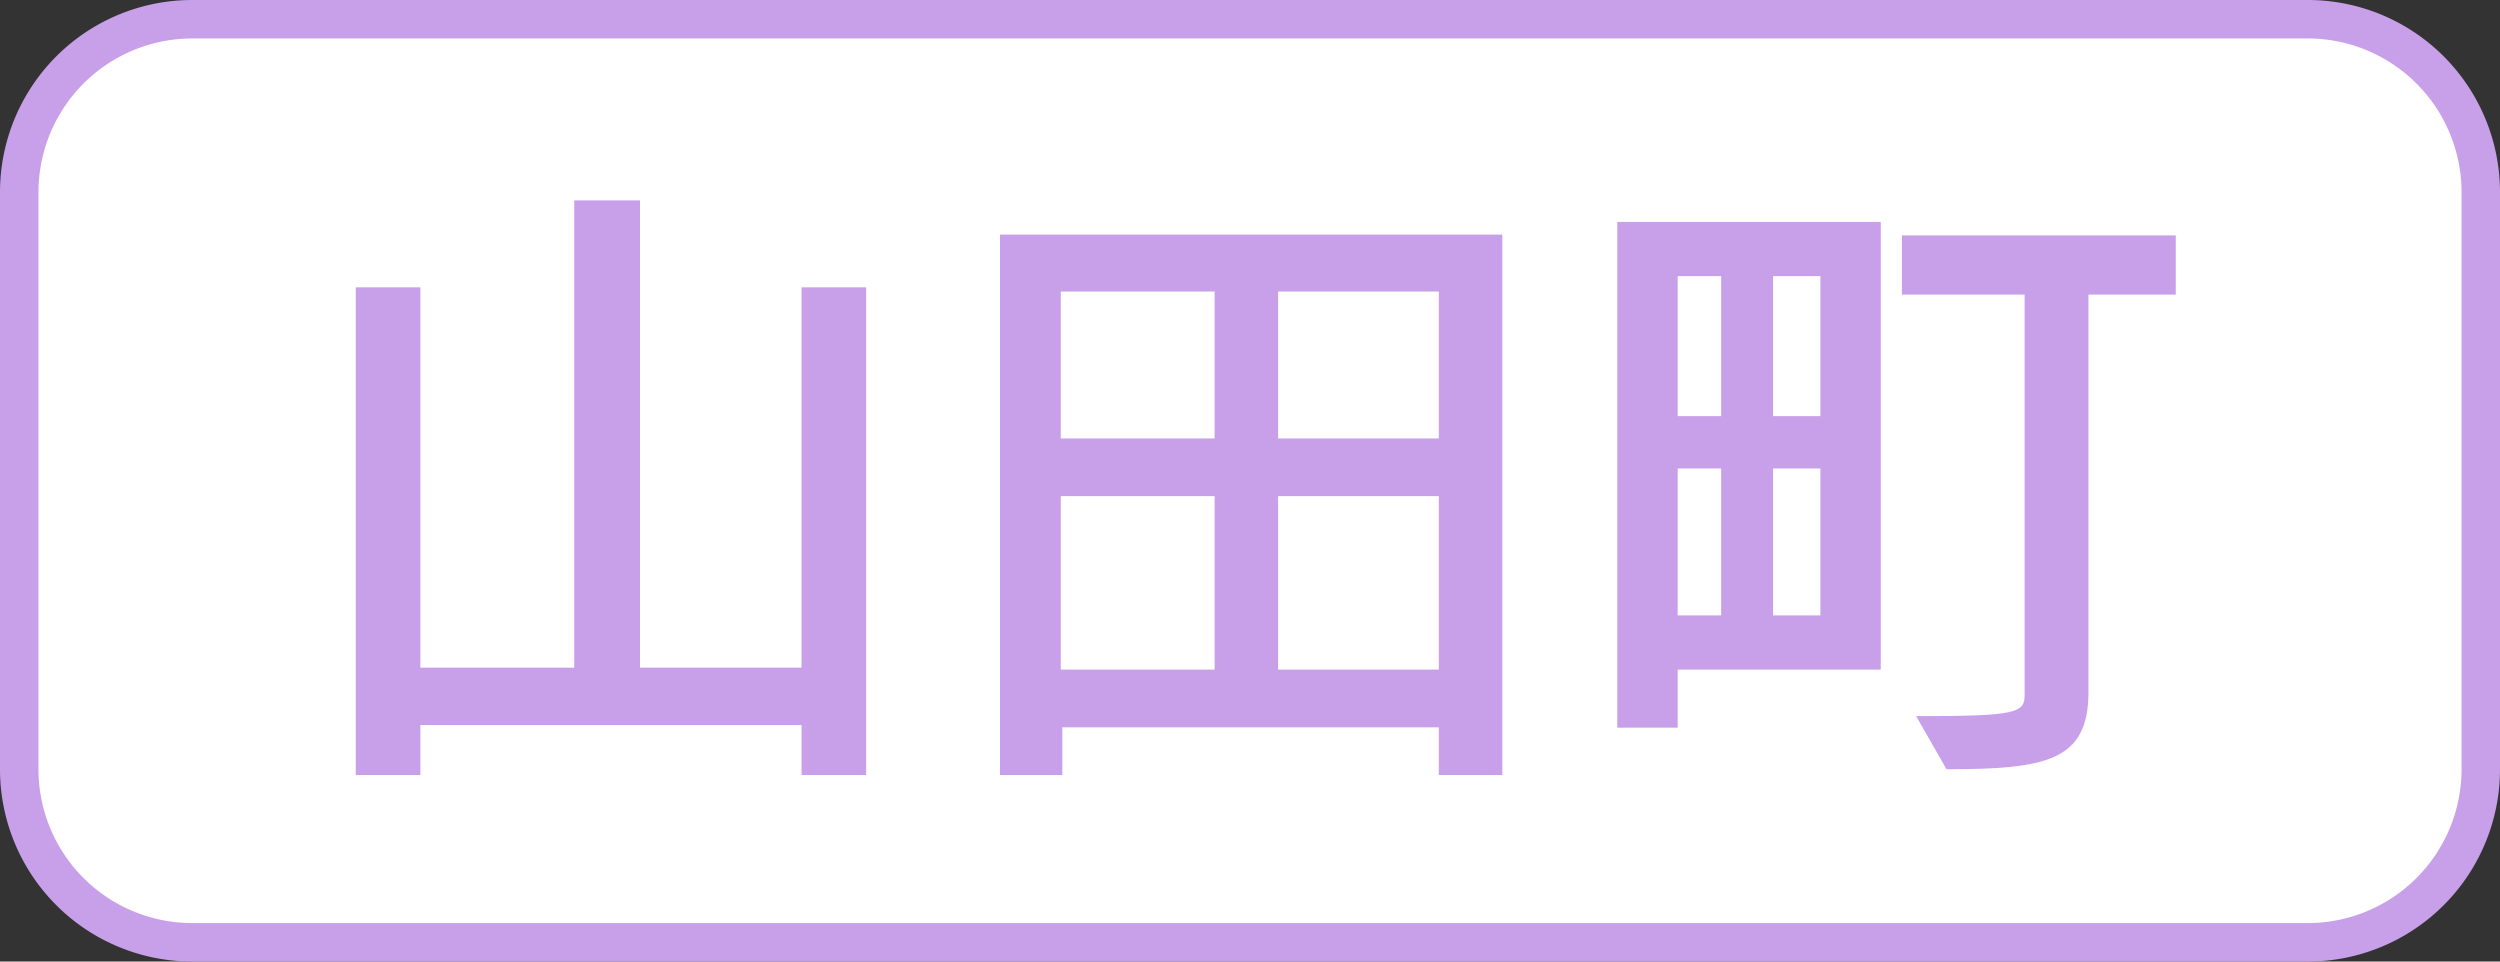
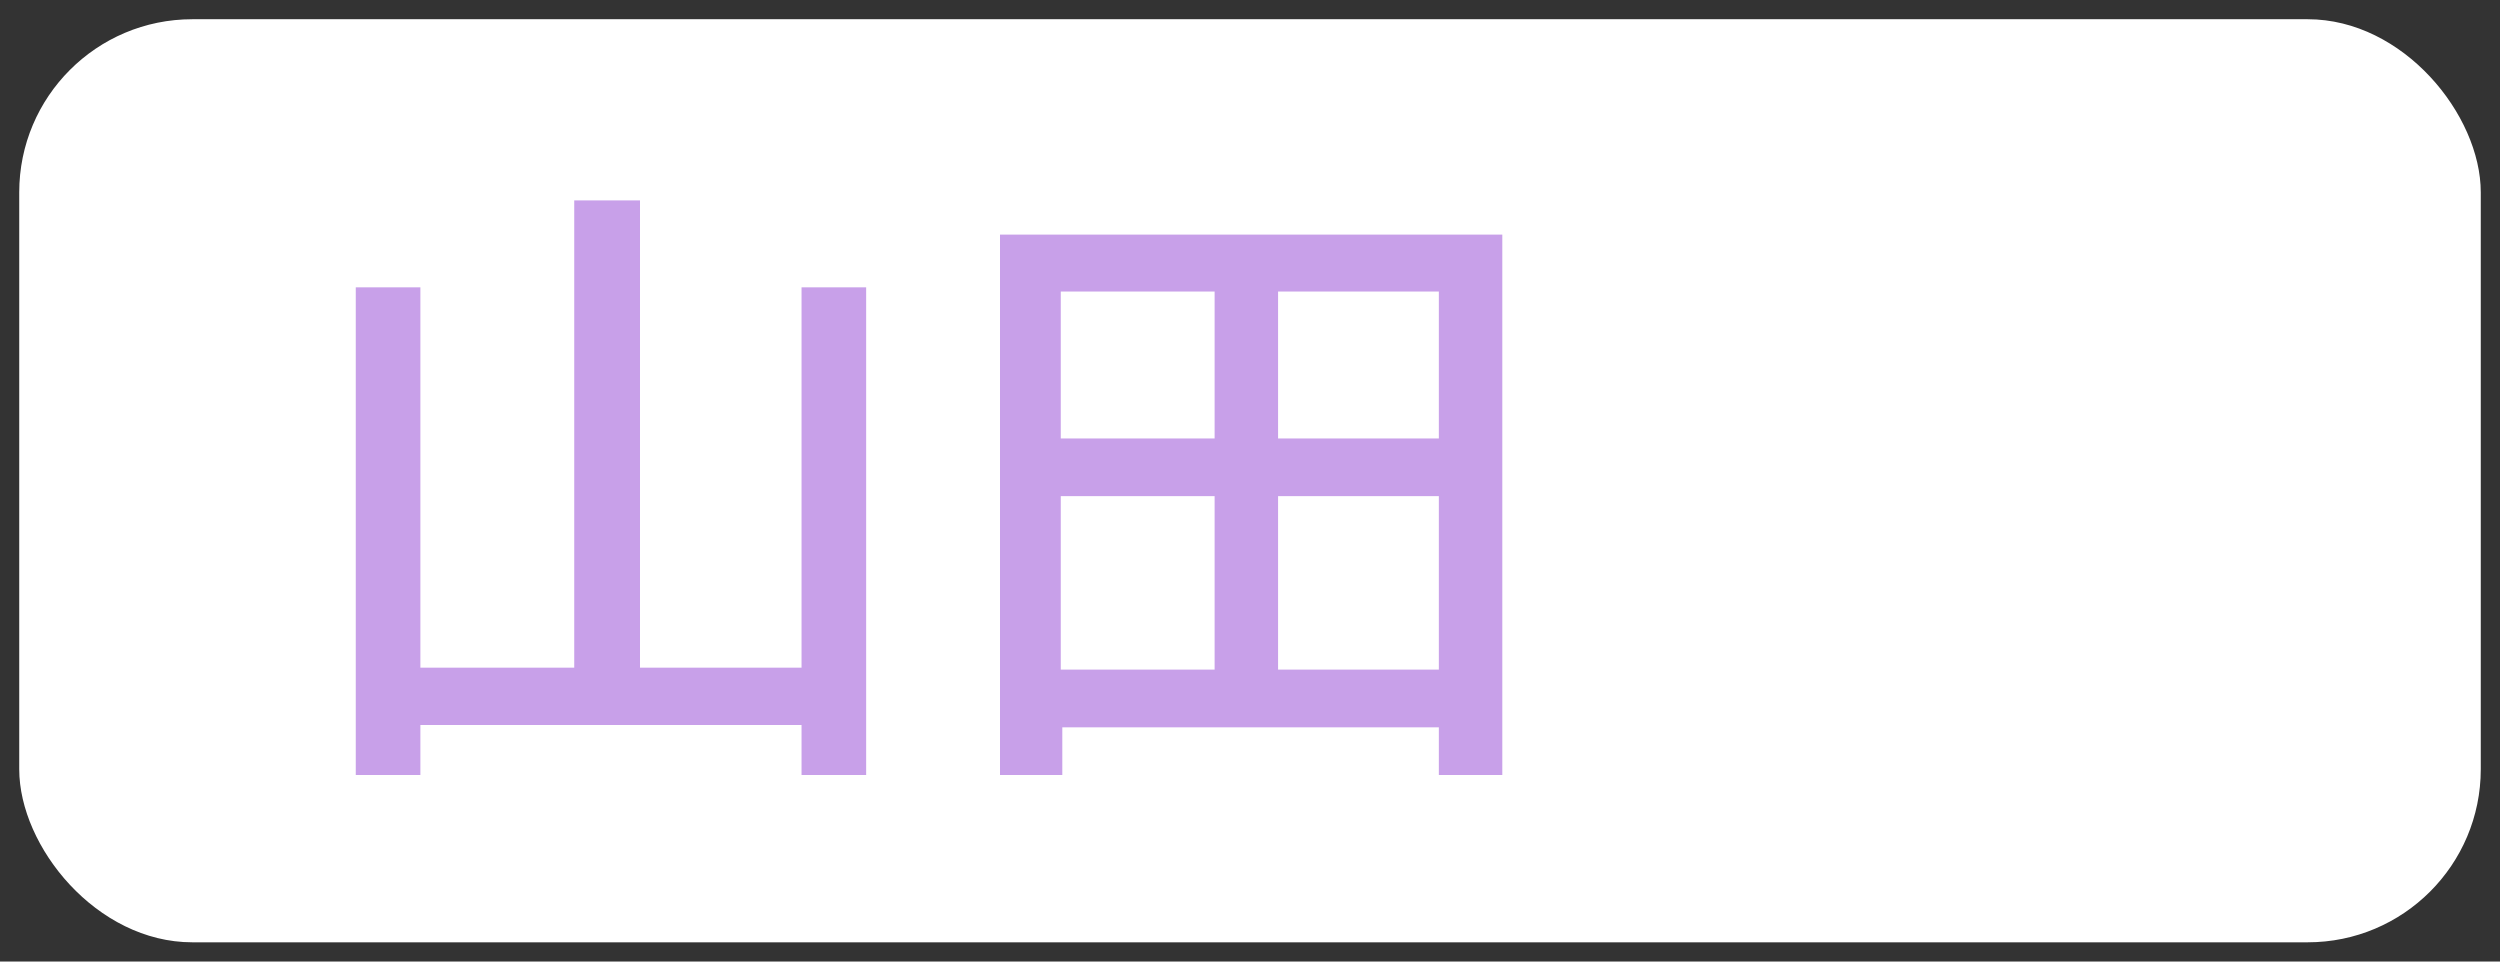
<svg xmlns="http://www.w3.org/2000/svg" width="65" height="25" viewBox="0 0 65 25">
  <rect x="0" y="0" width="65" height="25" fill="#333333" stroke="none" />
  <g>
    <g>
      <rect x="0.5" y="0.5" width="64" height="24" rx="4.5" style="fill: #fff" />
-       <path d="M60,1a4,4,0,0,1,4,4V20a4,4,0,0,1-4,4H5a4,4,0,0,1-4-4V5A4,4,0,0,1,5,1H60m0-1H5A5,5,0,0,0,0,5V20a5,5,0,0,0,5,5H60a5,5,0,0,0,5-5V5a5,5,0,0,0-5-5Z" style="fill: #c8a0e9" />
    </g>
    <g>
      <path d="M20.84,20.15v-1.3H10.93v1.3H9.25V7.47h1.68v9.89h4V5.21h1.71V17.36h4.2V7.47h1.68V20.15Z" style="fill: #c8a0e9" />
      <path d="M37.41,20.15V18.91H27.62v1.24H26V6.1H39.06V20.15ZM31.58,7.58h-4V11.4h4Zm0,5.32h-4v4.51h4Zm5.83-5.32H33.23V11.4h4.18Zm0,5.32H33.23v4.51h4.18Z" style="fill: #c8a0e9" />
-       <path d="M43.62,17.41v1.51H42.05V5.77H48.9V17.41ZM44.75,7.18H43.62v3.64h1.13Zm0,5H43.62V16h1.13Zm2.58-5H46.1v3.64h1.23Zm0,5H46.1V16h1.23Zm2.49,6.44c2.6,0,2.82-.08,2.82-.55V7.66H49.45V6.12h7.12V7.66H54.3V18c0,1.79-1.11,2-3.69,2Z" style="fill: #c8a0e9" />
    </g>
  </g>
</svg>